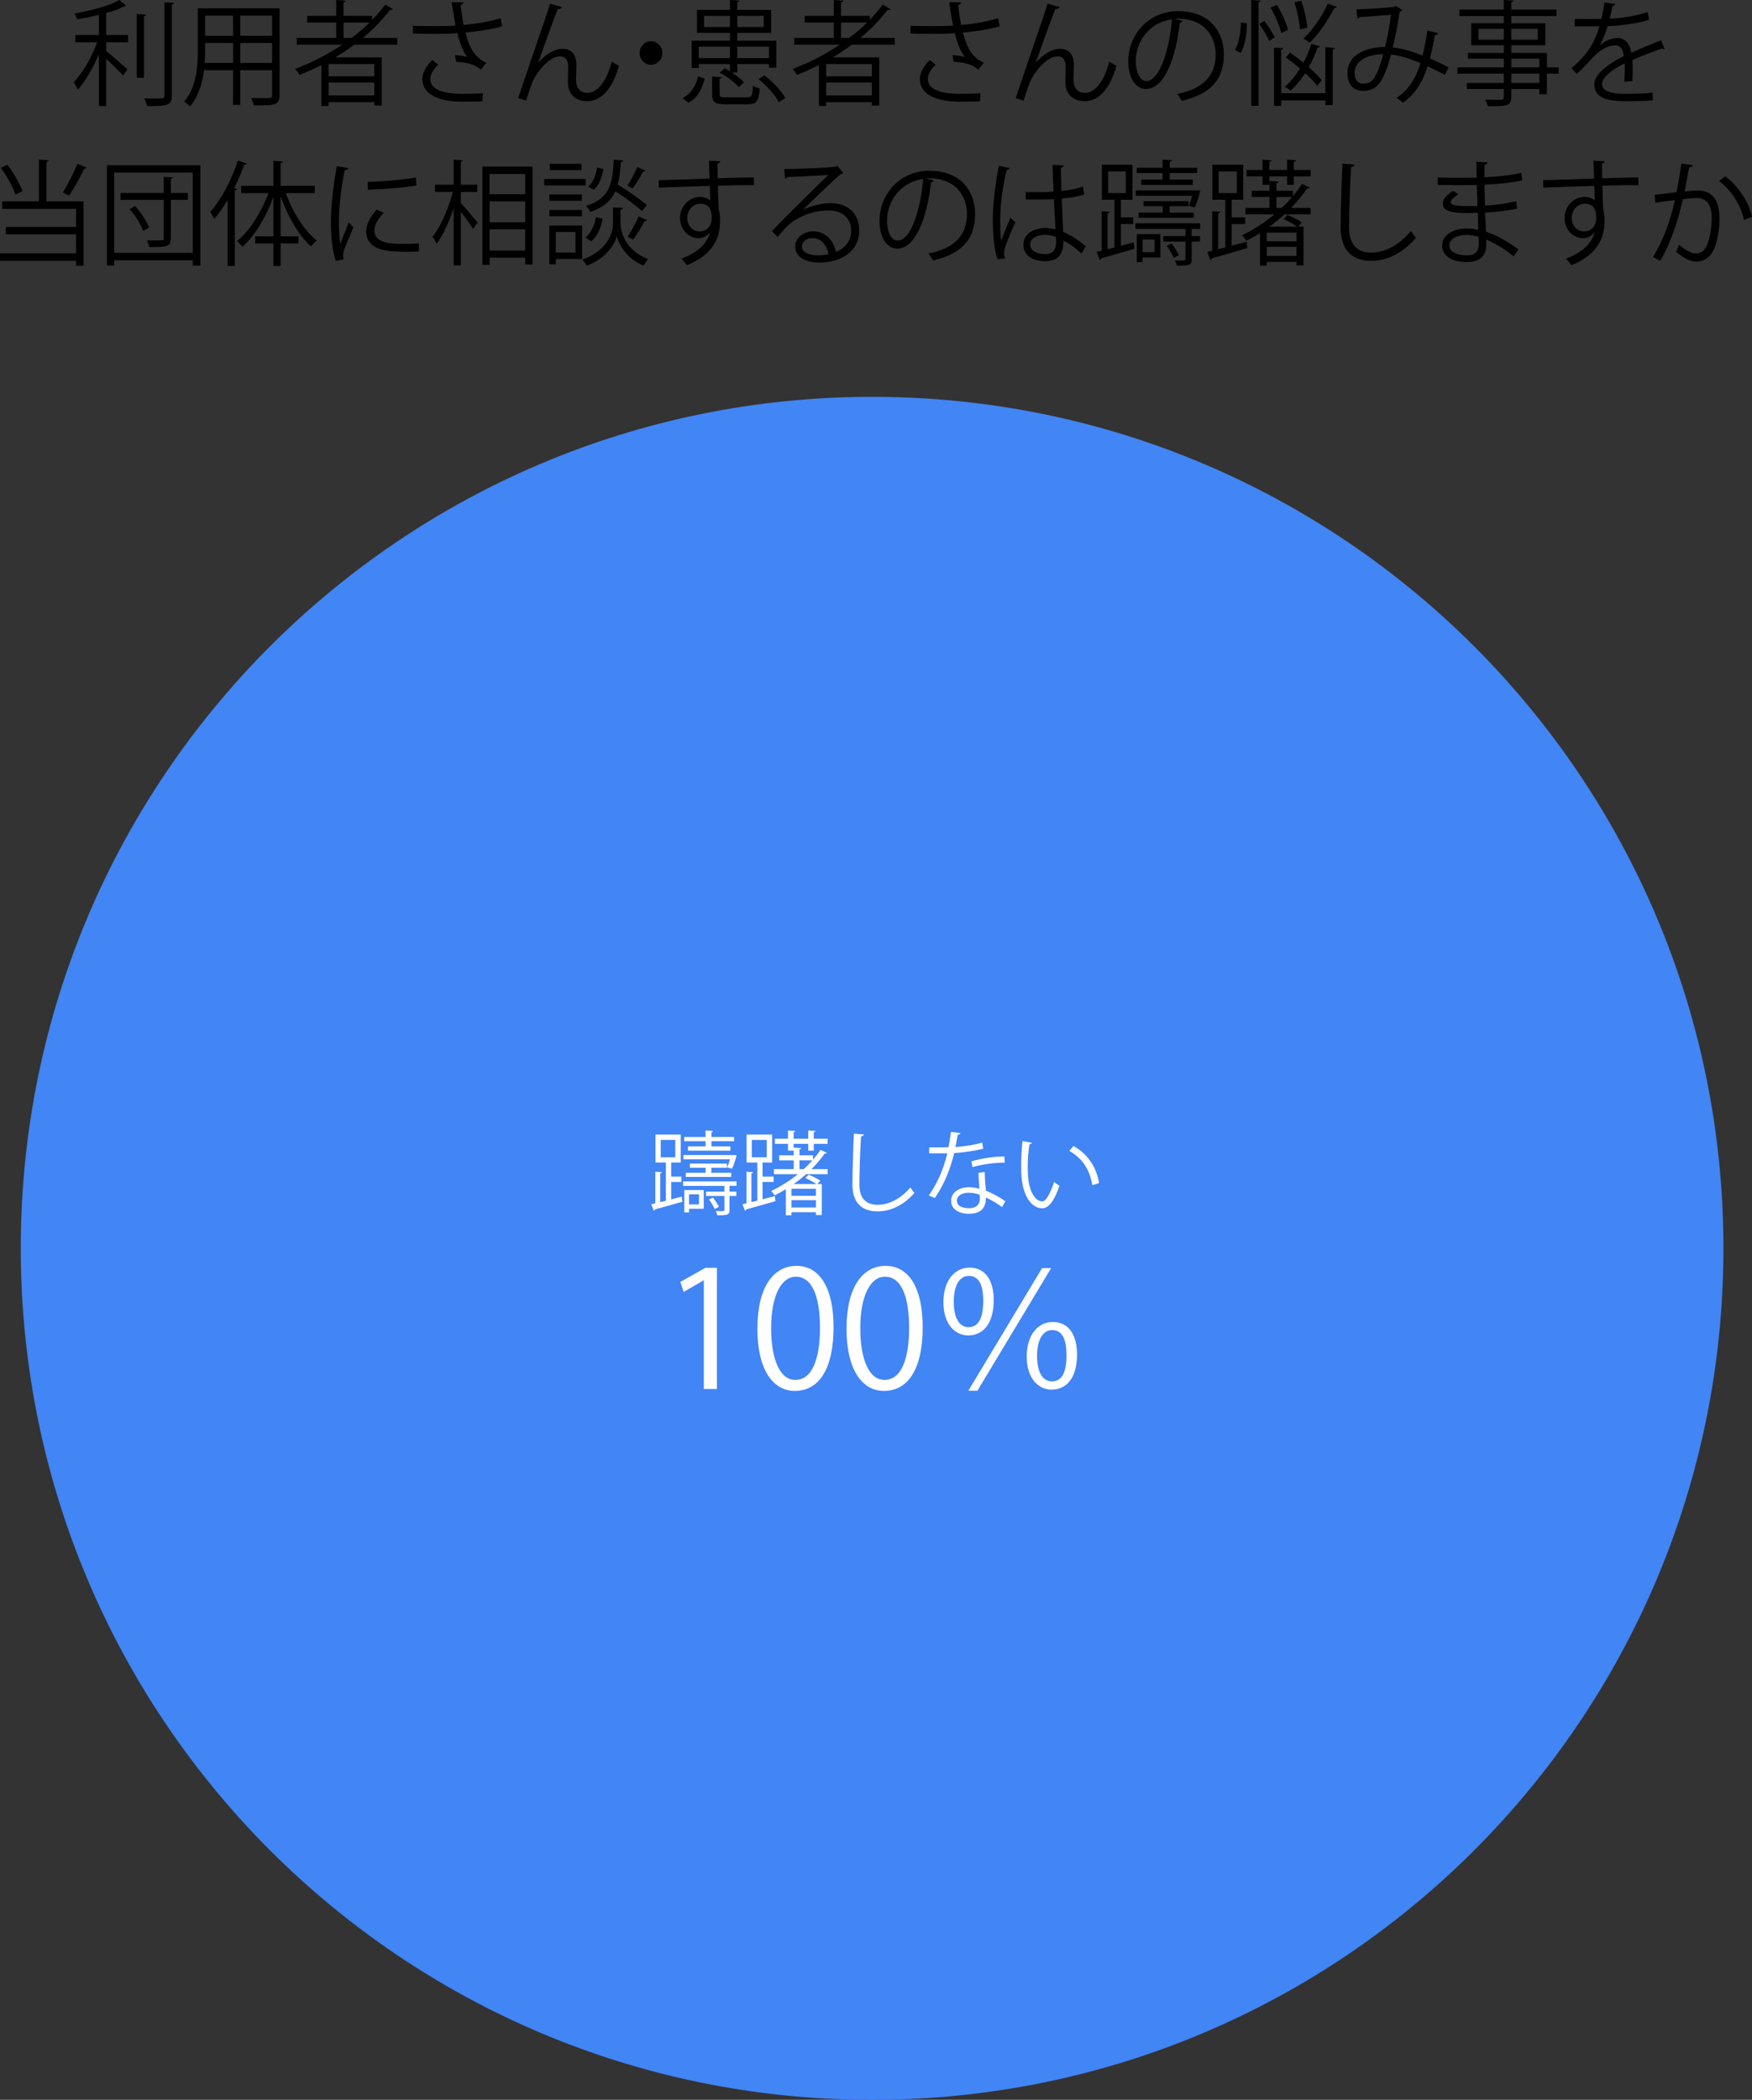
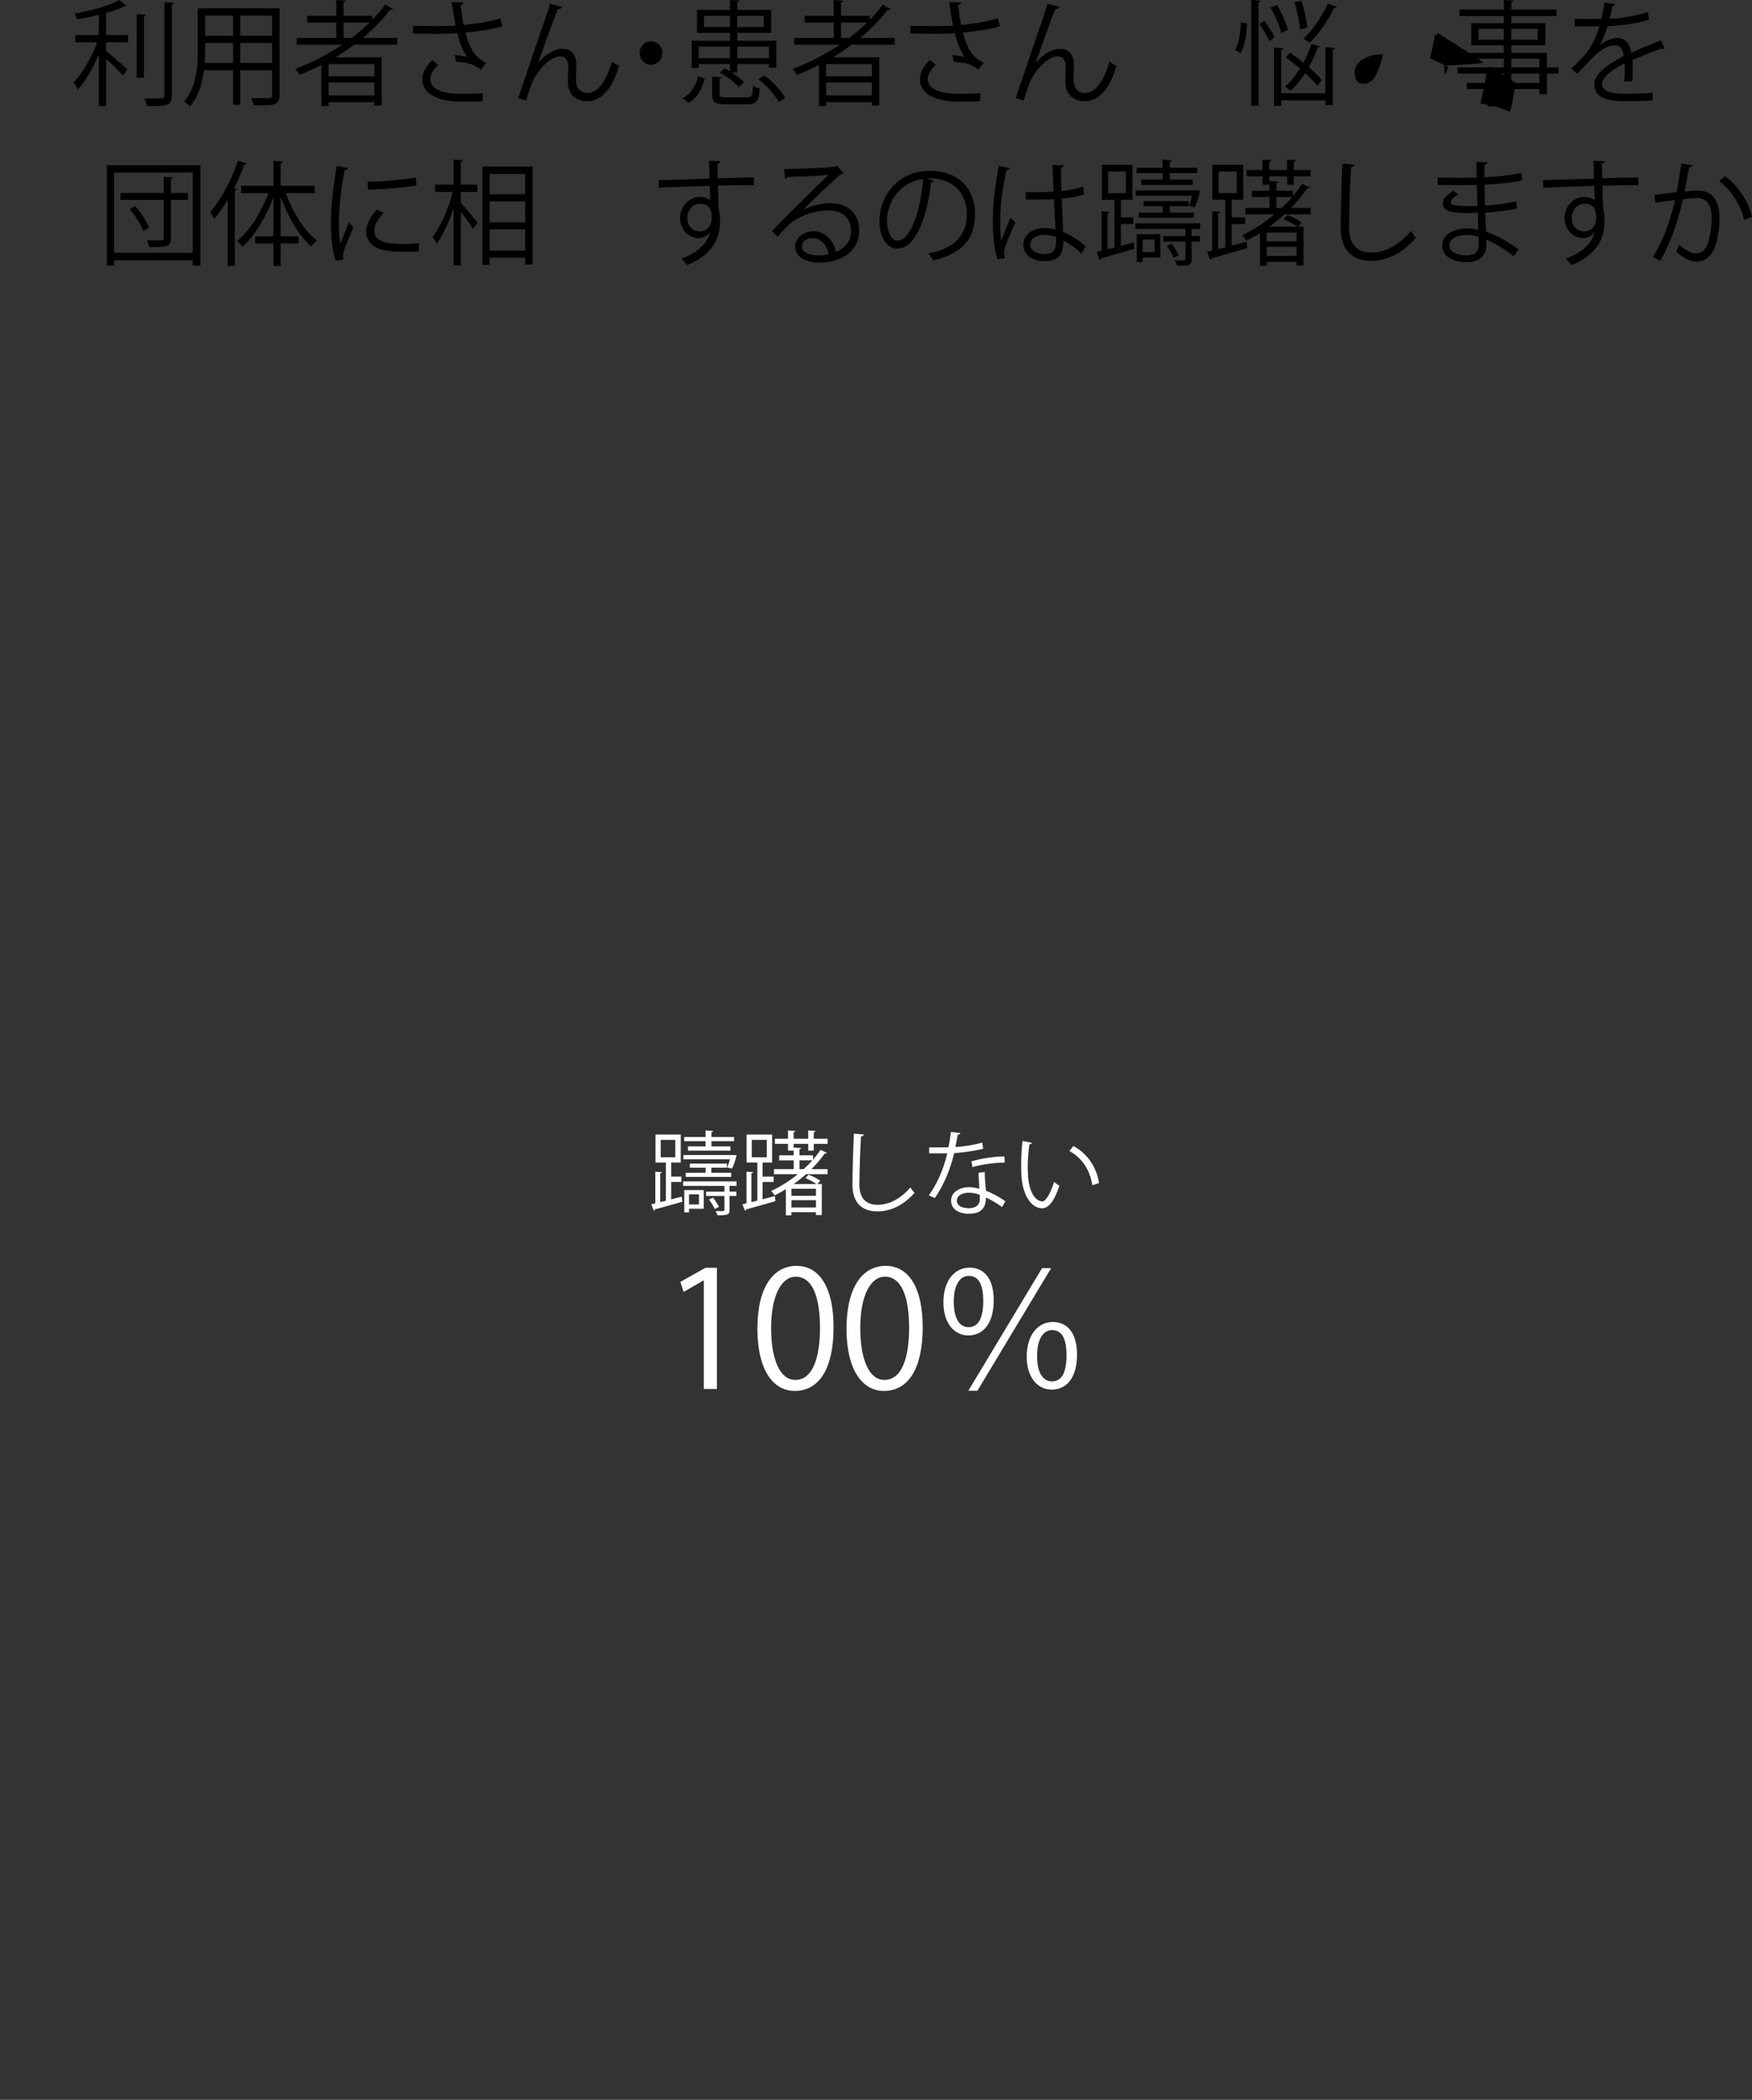
<svg xmlns="http://www.w3.org/2000/svg" id="_レイヤー_1" data-name="レイヤー_1" viewBox="0 0 230.562 276.282">
  <rect x="0" y="0" width="230.562" height="276.282" fill="#333333" stroke="none" />
  <defs>
    <style>
      .cls-1 {
        fill: #fff;
      }

      .cls-2 {
        fill: #4285f4;
      }
    </style>
  </defs>
  <g>
-     <path class="cls-2" d="M114.768,164.248V52.214c61.875,0,112.034,50.159,112.034,112.034s-50.159,112.034-112.034,112.034S2.734,226.123,2.734,164.248,52.893,52.214,114.768,52.214h0v112.034Z" />
    <g>
      <path class="cls-1" d="M92.622,182.754v-14.283h-.042l-2.618,1.512-.426-1.32,3.299-1.852h1.512v15.943h-1.725Z" />
      <path class="cls-1" d="M99.67,174.835c0-5.576,2.171-8.28,5.151-8.28,3.022,0,4.874,2.853,4.874,8.067,0,5.535-1.937,8.387-5.108,8.387-2.895,0-4.917-2.852-4.917-8.174ZM107.908,174.708c0-3.98-.958-6.727-3.193-6.727-1.895,0-3.235,2.533-3.235,6.727s1.171,6.854,3.172,6.854c2.362,0,3.257-3.065,3.257-6.854Z" />
      <path class="cls-1" d="M111.401,174.835c0-5.576,2.171-8.28,5.151-8.28,3.022,0,4.874,2.853,4.874,8.067,0,5.535-1.937,8.387-5.108,8.387-2.895,0-4.917-2.852-4.917-8.174ZM119.639,174.708c0-3.98-.958-6.727-3.193-6.727-1.895,0-3.235,2.533-3.235,6.727s1.171,6.854,3.172,6.854c2.362,0,3.257-3.065,3.257-6.854Z" />
      <path class="cls-1" d="M130.773,171.067c0,3.087-1.404,4.641-3.342,4.641-1.83,0-3.278-1.575-3.278-4.363,0-2.917,1.533-4.556,3.428-4.556,2.192,0,3.192,1.81,3.192,4.278ZM125.515,171.238c0,2.362.83,3.384,1.938,3.384,1.256,0,1.937-1.106,1.937-3.448,0-2.149-.574-3.299-1.915-3.299-1.149,0-1.959,1.191-1.959,3.363ZM127.431,182.988l9.706-16.136h1.192l-9.706,16.136h-1.192ZM141.736,178.219c0,3.107-1.405,4.619-3.343,4.619-1.809,0-3.277-1.554-3.277-4.343,0-2.916,1.532-4.555,3.427-4.555,2.32,0,3.193,2.001,3.193,4.278ZM136.478,178.389c0,2.363.852,3.363,1.958,3.363,1.256,0,1.916-1.085,1.916-3.427,0-2.149-.575-3.32-1.895-3.32-1.171,0-1.979,1.213-1.979,3.384Z" />
    </g>
    <g>
      <path class="cls-1" d="M88.327,157.803l1.391-.359.084.672c-1.332.384-2.723.768-3.61,1.007-.012.096-.084.156-.144.192l-.348-.864.54-.132v-4.149l.875.06c-.012.072-.072.133-.228.145v3.79l.744-.181v-5.024h-1.367v-3.683h3.322v3.683h-1.259v1.847h1.343v.708h-1.343v2.29ZM86.948,149.984v2.278h1.919v-2.278h-1.919ZM89.898,156.029v-.588h7.028v.588h-.923v.755h.899v.576h-.899v1.835c0,.647-.228.707-1.595.707-.036-.18-.144-.407-.228-.563.24,0,.456.013.624.013.456,0,.528,0,.528-.168v-1.823h-2.411v-.576h2.411v-.755h-5.433ZM96.927,151.987c0,.12-.276,1.188-.6,1.774l-.636-.155c.132-.288.264-.684.372-1.067h-6.128v-.563h6.584l.408.012ZM92.849,150.836v-.684h-2.807v-.552h2.807v-.863l1.007.071c-.012.084-.072.132-.228.156v.636h2.975v.552h-2.975v.684h2.495v.563h-5.589v-.563h2.315ZM92.609,156.581v2.458h-1.931v.479h-.624v-2.938h2.554ZM90.246,154.313h2.614v-.671h-2.075v-.54h4.881v.54h-2.051v.671h2.614v.54h-5.984v-.54ZM91.985,157.144h-1.307v1.331h1.307v-1.331ZM94.06,159.075c-.156-.348-.467-.875-.755-1.259l.528-.24c.3.384.624.888.779,1.211l-.552.288Z" />
      <path class="cls-1" d="M100.351,157.792l1.619-.42.072.672c-1.415.407-2.915.827-3.85,1.079-.012.096-.084.156-.144.192l-.348-.864.54-.132v-4.149l.875.06c-.012.072-.072.133-.228.145v3.79l.78-.192v-5.013h-1.416v-3.683h3.358v3.683h-1.259v1.847h1.463v.708h-1.463v2.278ZM98.936,149.984v2.278h1.967v-2.278h-1.967ZM106.995,152.575c.36-.42.696-.84.983-1.283l.852.396c-.072.084-.192.096-.3.084-.503.72-1.091,1.403-1.739,2.051h2.123v.672h-2.83c-.528.455-1.067.899-1.643,1.295h3.01c-.36-.252-.972-.576-1.463-.792l.42-.432c.528.192,1.199.528,1.547.792l-.396.432h.587v4.078h-.768v-.372h-3.226v.407h-.731v-3.441c-.48.3-.983.575-1.475.815-.096-.156-.312-.432-.468-.576,1.211-.563,2.422-1.319,3.514-2.206h-3.142v-.672h2.603v-1.151h-1.919v-.66h1.919v-1.02l.983.061c-.012.084-.072.144-.228.168v.791h1.787v.564ZM107.092,149.828h1.823v.672h-1.823v.888h-.731v-.888h-1.919v.888h-.744v-.888h-1.727v-.672h1.727v-1.091l.971.071c-.012.072-.072.132-.228.156v.863h1.919v-1.091l.971.071c-.012.072-.072.132-.24.156v.863ZM107.379,157.336v-.923h-3.226v.923h3.226ZM104.153,158.871h3.226v-.959h-3.226v.959ZM105.209,153.822h.563c.408-.372.792-.756,1.139-1.151h-1.703v1.151Z" />
      <path class="cls-1" d="M113.682,149.264c-.024.144-.132.228-.372.264-.096,1.392-.216,4.569-.216,6.345,0,1.787.887,2.65,2.398,2.65,1.463,0,2.95-.731,4.318-2.278.119.191.395.575.539.707-1.403,1.596-3.106,2.435-4.869,2.435-2.183,0-3.298-1.259-3.298-3.525,0-1.512.108-5.229.192-6.705l1.307.108Z" />
      <path class="cls-1" d="M126.402,149.096c-.035.096-.155.192-.371.204-.084.527-.192,1.151-.301,1.619,1.176-.072,2.483-.276,3.527-.588l.131.815c-1.115.276-2.434.468-3.813.576-.575,2.303-1.367,4.174-2.542,5.9l-.805-.324c1.092-1.57,1.92-3.37,2.436-5.553h-2.387v-.779h1.427c.372,0,.756-.012,1.104-.012.144-.636.252-1.319.336-2.027l1.259.168ZM129.593,154.206c.012.972.083,1.631.155,2.459.768.3,1.763.815,2.555,1.391l-.433.768c-.659-.504-1.475-.972-2.122-1.259,0,1.199-.479,2.135-2.243,2.135-1.331,0-2.351-.6-2.338-1.728,0-1.199,1.259-1.774,2.362-1.774.432,0,.876.084,1.354.216-.047-.768-.107-1.548-.107-2.111,0,0,.816-.096.816-.096ZM128.933,157.204c-.492-.191-.996-.275-1.428-.275-.719,0-1.57.287-1.583,1.031,0,.684.672,1.008,1.607,1.008.863,0,1.415-.42,1.415-1.212,0-.191,0-.372-.012-.552ZM132.219,152.97c-1.355.012-2.999.228-4.245.588l-.133-.756c1.367-.396,3.022-.647,4.33-.647l.048.815Z" />
      <path class="cls-1" d="M135.8,150.368c-.024.107-.156.18-.324.191-.145.899-.229,1.979-.229,2.986,0,.444.024.876.049,1.26.144,2.039.971,3.274,1.895,3.262.48,0,1.104-1.223,1.535-2.566.168.168.492.396.695.516-.551,1.619-1.247,2.938-2.242,2.963-1.523.023-2.578-1.823-2.746-4.126-.037-.456-.049-.959-.049-1.499,0-1.056.061-2.207.18-3.227l1.236.24ZM143.751,155.945c-.336-2.1-1.403-3.61-3.022-4.51l.528-.647c1.75.936,3.033,2.662,3.381,4.881l-.887.276Z" />
    </g>
  </g>
  <g>
    <path d="M16.619.765c-.044.06-.146.09-.277.06-.611.33-1.441.63-2.373.885v2.895h2.882v.96h-2.882v1.14c.669.525,2.358,2.01,2.795,2.415l-.568.825c-.437-.495-1.456-1.5-2.227-2.205v6.209h-.961v-6.81c-.757,1.785-1.776,3.585-2.766,4.65-.117-.3-.364-.705-.553-.945,1.135-1.17,2.402-3.33,3.101-5.28h-2.868v-.96h3.086V1.965c-.946.225-1.936.42-2.868.585-.058-.225-.204-.555-.32-.765,2.125-.39,4.629-1.02,5.881-1.785l.917.765ZM17.987,1.845l1.237.075c-.015.105-.087.18-.276.21v8.1h-.961V1.845ZM21.641.3l1.252.075c-.015.12-.087.18-.277.21v11.984c0,.72-.204,1.035-.641,1.2-.466.18-1.266.195-2.62.195-.058-.27-.218-.735-.378-1.02.539.015,1.034.015,1.441.015,1.165,0,1.223,0,1.223-.39V.3Z" />
    <path d="M36.788,1.095v11.399c0,1.38-.641,1.395-3.392,1.365-.044-.255-.204-.705-.35-.975.539.015,1.063.03,1.485.03,1.208,0,1.281,0,1.281-.42v-3.255h-4.192v4.56h-.946v-4.56h-3.829c-.218,1.71-.713,3.465-1.863,4.785-.146-.195-.524-.54-.742-.675,1.63-1.89,1.791-4.59,1.791-6.734V1.095h10.757ZM26.991,6.615c0,.525-.014,1.08-.058,1.665h3.741v-2.625h-3.683v.96ZM30.674,2.055h-3.683v2.655h3.683v-2.655ZM35.812,4.709v-2.655h-4.192v2.655h4.192ZM31.62,8.279h4.192v-2.625h-4.192v2.625Z" />
    <path d="M52.284,5.879h-5.663c-.801.6-1.63,1.155-2.489,1.665h6.099v6.345h-.975v-.45h-6.012v.51h-.946v-5.4c-.932.48-1.907.915-2.882,1.305-.131-.21-.378-.585-.583-.78,2.154-.81,4.265-1.89,6.201-3.195h-5.983v-.885h5.197v-2.025h-3.828v-.885h3.828V0l1.252.09c-.015.105-.102.18-.291.21v1.785h3.785v.51c.626-.63,1.194-1.305,1.703-1.995l1.034.615c-.043.06-.131.09-.248.09-.043,0-.087,0-.146-.015-1.034,1.35-2.242,2.58-3.581,3.705h4.527v.885ZM49.256,10.035v-1.605h-6.012v1.605h6.012ZM43.244,12.554h6.012v-1.695h-6.012v1.695ZM45.209,4.995h1.062c.83-.63,1.63-1.305,2.358-2.025h-3.421v2.025Z" />
    <path d="M66.091,3.465c-1.324.39-3.101.66-4.847.825.568,2.04,1.179,3.255,2.751,3.96l-.713.915c-.67-.525-1.354-.93-3.247-1.035l-.174-.885c.713.06,1.252.15,1.616.225-.51-.63-.902-1.59-1.295-3.105-.655.06-1.543.09-2.417.09-.946,0-2.489-.015-3.421-.045v-1.02c.874.045,2.111.045,3.436.045.742,0,1.586-.015,2.169-.075-.175-.81-.335-1.92-.51-3.075l1.558.03c-.015.18-.146.285-.378.345.087.855.233,1.8.393,2.625,1.674-.15,3.566-.465,4.848-.885l.232,1.065ZM63.485,13.334c-.699.03-1.441.045-2.708.045-3.042,0-5.197-.96-5.197-2.97,0-.855.509-1.725,1.31-2.52l.786.645c-.655.54-1.048,1.275-1.048,1.845,0,1.485,1.863,1.965,4.178,1.965,1.266,0,2.009-.03,2.751-.075l-.073,1.065Z" />
    <path d="M68.195,12.899c1.077-3.18,2.868-8.49,3.436-10.08.276-.81.655-1.95.757-2.325l1.572.42c-.073.21-.277.285-.568.285-.801,2.055-2.038,5.565-2.577,7.065h.015c.859-1.08,2.169-1.845,3.188-1.845,1.267,0,1.878.885,1.834,2.28l-.043,1.785c-.015,1.125.567,1.74,1.514,1.74,1.31,0,2.519-1.545,3.188-4.125.291.21.641.405.946.555-.801,2.865-2.242,4.665-4.178,4.665-1.543,0-2.547-.96-2.547-2.49,0-.285.043-1.665.043-1.98,0-.945-.378-1.44-1.019-1.44-1.674,0-3.363,2.505-3.727,3.479-.204.525-.524,1.485-.8,2.355l-1.034-.345Z" />
    <path d="M87.171,6.975c0,.855-.669,1.545-1.5,1.545-.83,0-1.499-.69-1.499-1.545s.669-1.545,1.499-1.545c.859,0,1.5.72,1.5,1.545Z" />
    <path d="M92.742,10.334c-.335,1.32-.903,2.52-2.14,3.18l-.786-.585c1.136-.6,1.776-1.665,2.053-2.88l.874.285ZM91.956,8.43v.51h-.932v-3.585h5.037v-1.035h-4.338V1.305h4.338V0l1.252.075c-.015.105-.102.18-.291.21v1.02h4.454v3.015h-4.454v1.035h5.138v3.555h-.96v-.48h-4.178v1.11h-.713c.641.42,1.252.9,1.601,1.305l-.684.615c-.495-.6-1.572-1.395-2.519-1.905l.655-.57c.233.12.466.255.699.39v-.945h-4.105ZM96.061,6.135h-4.105v1.515h4.105v-1.515ZM92.654,3.555h3.406v-1.47h-3.406v1.47ZM94.692,12.375c0,.375.116.435.902.435h2.708c.626,0,.728-.18.786-1.545.218.165.626.315.888.375-.117,1.695-.437,2.085-1.587,2.085h-2.853c-1.456,0-1.82-.27-1.82-1.35v-2.295l1.252.075c-.015.105-.087.18-.276.21v2.01ZM100.5,2.085h-3.479v1.47h3.479v-1.47ZM101.199,6.135h-4.178v1.515h4.178v-1.515ZM102.495,13.439c-.466-.915-1.586-2.175-2.678-3.03l.786-.48c1.091.825,2.242,2.04,2.736,2.97l-.844.54Z" />
    <path d="M117.758,5.879h-5.663c-.801.6-1.63,1.155-2.489,1.665h6.099v6.345h-.975v-.45h-6.012v.51h-.946v-5.4c-.932.48-1.907.915-2.882,1.305-.131-.21-.378-.585-.583-.78,2.154-.81,4.265-1.89,6.201-3.195h-5.983v-.885h5.197v-2.025h-3.828v-.885h3.828V0l1.252.09c-.014.105-.102.18-.291.21v1.785h3.785v.51c.626-.63,1.194-1.305,1.703-1.995l1.034.615c-.043.06-.131.09-.248.09-.043,0-.087,0-.146-.015-1.034,1.35-2.242,2.58-3.581,3.705h4.527v.885ZM114.73,10.035v-1.605h-6.012v1.605h6.012ZM108.718,12.554h6.012v-1.695h-6.012v1.695ZM110.683,4.995h1.062c.83-.63,1.63-1.305,2.358-2.025h-3.421v2.025Z" />
    <path d="M131.565,3.465c-1.325.39-3.101.66-4.848.825.567,2.04,1.179,3.255,2.751,3.96l-.713.915c-.67-.525-1.354-.93-3.246-1.035l-.175-.885c.714.06,1.252.15,1.616.225-.51-.63-.902-1.59-1.296-3.105-.655.06-1.543.09-2.417.09-.945,0-2.488-.015-3.42-.045v-1.02c.873.045,2.11.045,3.436.045.742,0,1.586-.015,2.168-.075-.174-.81-.334-1.92-.51-3.075l1.559.03c-.016.18-.146.285-.379.345.088.855.232,1.8.393,2.625,1.674-.15,3.566-.465,4.848-.885l.233,1.065ZM128.959,13.334c-.698.03-1.44.045-2.707.045-3.043,0-5.197-.96-5.197-2.97,0-.855.51-1.725,1.311-2.52l.786.645c-.655.54-1.048,1.275-1.048,1.845,0,1.485,1.863,1.965,4.178,1.965,1.266,0,2.009-.03,2.751-.075l-.073,1.065Z" />
    <path d="M133.669,12.899c1.077-3.18,2.868-8.49,3.436-10.08.276-.81.655-1.95.757-2.325l1.572.42c-.073.21-.277.285-.568.285-.801,2.055-2.037,5.565-2.576,7.065h.015c.858-1.08,2.169-1.845,3.188-1.845,1.266,0,1.877.885,1.834,2.28l-.044,1.785c-.015,1.125.567,1.74,1.514,1.74,1.31,0,2.519-1.545,3.188-4.125.291.21.641.405.945.555-.801,2.865-2.241,4.665-4.178,4.665-1.543,0-2.547-.96-2.547-2.49,0-.285.043-1.665.043-1.98,0-.945-.378-1.44-1.019-1.44-1.674,0-3.362,2.505-3.727,3.479-.204.525-.524,1.485-.801,2.355l-1.033-.345Z" />
-     <path d="M155.628,2.745c-.058.135-.175.24-.364.24-.523,4.665-2.037,8.729-4.454,8.729-1.223,0-2.329-1.26-2.329-3.63,0-3.6,2.723-6.615,6.551-6.615,4.207,0,6.026,2.745,6.026,5.67,0,3.57-2.009,5.294-5.531,6.135-.132-.24-.378-.645-.611-.915,3.348-.66,5.065-2.34,5.065-5.175,0-2.475-1.543-4.725-4.949-4.725-.146,0-.306.015-.437.03l1.033.255ZM154.23,2.55c-2.94.375-4.76,2.88-4.76,5.505,0,1.605.67,2.61,1.368,2.61,1.761,0,3.028-4.005,3.392-8.115Z" />
    <path d="M164.094,3.075c0,1.335-.248,2.955-.845,3.915-.538-.33-.626-.375-.728-.42.523-.825.756-2.354.785-3.615l.787.12ZM164.66,0l1.238.09c-.015.105-.088.18-.277.195v13.635h-.961V0ZM167.033,5.399c-.247-.6-.814-1.56-1.324-2.235l.684-.42c.51.675,1.092,1.59,1.354,2.16l-.714.495ZM168.038.645c.641,1.035,1.252,2.415,1.456,3.285l-.889.42c-.189-.9-.801-2.295-1.412-3.36l.845-.345ZM174.414,12.27v-6.06l1.252.09c-.015.105-.088.18-.277.21v7.319h-.975v-.615h-5.809v.72h-.945v-7.68l1.223.09c-.016.105-.088.165-.277.195v5.73h5.809ZM173.715,6.104c-.029.09-.145.15-.305.135-.307.9-.714,1.785-1.18,2.595.699.615,1.311,1.215,1.703,1.71l-.582.75c-.364-.48-.932-1.08-1.587-1.665-.583.9-1.237,1.695-1.937,2.31-.174-.165-.51-.405-.742-.525.713-.615,1.397-1.44,1.994-2.4-.611-.51-1.252-1.02-1.863-1.44l.539-.66c.567.39,1.193.855,1.775,1.335.423-.78.771-1.62,1.049-2.475l1.135.33ZM171.255.105c.394,1.155.714,2.64.786,3.525l-.961.255c-.058-.915-.363-2.43-.728-3.6l.902-.18ZM175.942.9c-.044.09-.16.15-.335.12-.814,1.65-2.066,3.45-3.246,4.604-.203-.165-.582-.405-.83-.54,1.165-1.08,2.432-2.88,3.218-4.604l1.193.42Z" />
-     <path d="M189.24,4.35c-.043.165-.203.27-.422.27-.16,1.035-.393,2.13-.641,3.06.786.345,1.615.735,2.445,1.17l-.466,1.005c-.786-.405-1.543-.795-2.285-1.125-.698,2.16-1.703,3.735-3.246,4.785-.204-.21-.567-.465-.83-.63,1.528-1.035,2.475-2.445,3.145-4.59-1.47-.6-2.81-1.02-3.887-1.11-1.005,3.78-1.907,4.77-3.653,4.77-1.747,0-2.082-1.44-2.082-2.355,0-2.325,2.344-3.405,4.949-3.42.306-1.2.582-2.67.786-4.23-.685.06-3.013.225-4.12.3-.058.105-.174.18-.305.21l-.131-1.215c1.251-.045,3.959-.225,4.832-.315.16-.015.219-.09.32-.165l.902.555c-.072.12-.189.18-.363.24-.233,1.665-.582,3.39-.902,4.68,1.12.09,2.459.495,3.915,1.065.247-.9.466-2.055.626-3.27l1.412.315ZM182.035,7.125c-2.097.03-3.771.885-3.771,2.475,0,.84.394,1.41,1.077,1.41,1.062,0,1.762-.375,2.693-3.885Z" />
+     <path d="M189.24,4.35c-.043.165-.203.27-.422.27-.16,1.035-.393,2.13-.641,3.06.786.345,1.615.735,2.445,1.17l-.466,1.005l-.131-1.215c1.251-.045,3.959-.225,4.832-.315.16-.015.219-.09.32-.165l.902.555c-.072.12-.189.18-.363.24-.233,1.665-.582,3.39-.902,4.68,1.12.09,2.459.495,3.915,1.065.247-.9.466-2.055.626-3.27l1.412.315ZM182.035,7.125c-2.097.03-3.771.885-3.771,2.475,0,.84.394,1.41,1.077,1.41,1.062,0,1.762-.375,2.693-3.885Z" />
    <path d="M205.115,8.864v.825h-1.543v2.715h-.99v-.69h-3.697v1.02c0,.675-.189.945-.626,1.095-.452.15-1.224.15-2.46.15-.044-.24-.219-.63-.35-.87.539.015,1.077.03,1.471.03.887,0,.975,0,.975-.39v-1.035h-4.848v-.795h4.848v-1.23h-6.1v-.825h6.1v-1.14h-4.717v-.765h4.717v-1.005h-4.279v-2.895h4.279v-.945h-5.838v-.855h5.838V0l1.267.075c-.015.12-.087.195-.276.21v.975h5.953v.855h-5.953v.945h4.483v2.895h-4.483v1.005h4.688v1.905h1.543ZM194.561,5.22h3.334v-1.425h-3.334v1.425ZM202.363,3.794h-3.479v1.425h3.479v-1.425ZM198.885,7.725v1.14h3.697v-1.14h-3.697ZM202.582,10.919v-1.23h-3.697v1.23h3.697Z" />
    <path d="M219.053,6.435c-.029.015-.058.03-.087.03-.087,0-.16-.045-.218-.09-1.107.375-2.723.99-3.931,1.53.028.345.044.735.044,1.17,0,.479-.016,1.02-.044,1.604l-1.063.06c.045-.54.073-1.23.073-1.815,0-.225,0-.435-.015-.6-1.645.825-2.984,1.83-2.984,2.729,0,.87,1.005,1.29,3.014,1.29,1.412,0,2.723-.03,3.654-.15l.014,1.005c-.858.09-2.168.12-3.668.12-2.795,0-4.032-.69-4.032-2.22,0-1.32,1.688-2.595,3.872-3.72-.088-.945-.494-1.41-1.077-1.41-1.062,0-2.169.615-3.479,2.115-.407.465-.975,1.05-1.601,1.635l-.714-.735c1.456-1.32,2.824-2.58,3.669-5.535l-.815.015h-2.432v-.975c.889.015,1.922.015,2.52.015l.989-.015c.16-.69.291-1.335.394-2.145l1.426.18c-.029.15-.145.24-.363.27-.102.6-.233,1.125-.364,1.665.989-.015,3.115-.255,5.008-.87l.175,1.005c-1.82.585-4.018.795-5.459.84-.35,1.125-.713,2.025-1.049,2.535h.016c.641-.585,1.601-.975,2.344-.975.989,0,1.615.735,1.805,1.95,1.223-.57,2.766-1.185,3.93-1.65l.451,1.14Z" />
-     <path d="M6.405,21.09c-.015.105-.087.18-.292.21v5.19h4.891v8.49h-.99v-.66H0v-.99h10.015v-2.505H.771v-.975h9.244v-2.37H.276v-.99h4.848v-5.49l1.281.09ZM.975,21.69c.83,1.065,1.645,2.505,1.995,3.465l-.932.435c-.335-.975-1.15-2.46-1.936-3.525l.873-.375ZM11.413,22.065c-.058.09-.16.135-.335.135-.495,1.065-1.325,2.55-1.994,3.525-.015,0-.83-.39-.83-.39.64-1.005,1.47-2.625,1.936-3.78l1.223.51Z" />
    <path d="M14.069,21.735h12.301v13.214h-1.004v-.705h-10.335v.705h-.961v-13.214ZM15.03,33.27h10.335v-10.56h-10.335v10.56ZM24.725,25.395v.9h-2.242v5.04c0,1.17-.568,1.17-2.839,1.17-.043-.255-.174-.63-.291-.885.437.015.859.015,1.194.015.902,0,1.004,0,1.004-.3v-5.04h-5.692v-.9h5.692v-2.13l1.208.075c-.015.09-.087.165-.276.195v1.86h2.242ZM18.844,30.39c-.277-.825-1.034-2.025-1.791-2.88l.728-.39c.757.84,1.543,2.01,1.834,2.82l-.771.45Z" />
    <path d="M32.477,21.525c-.058.105-.16.15-.334.135-.378,1.05-.83,2.1-1.339,3.105l.393.105c-.029.09-.102.165-.291.18v9.944h-.946v-8.685c-.553.945-1.165,1.785-1.776,2.505-.102-.24-.35-.705-.51-.945,1.397-1.56,2.795-4.155,3.64-6.75l1.164.405ZM41.429,25.41h-3.814c.888,2.49,2.446,4.98,4.076,6.225-.233.18-.568.54-.743.795-1.586-1.38-3.086-3.945-4.018-6.584v5.25h2.358v.93h-2.358v2.97h-.946v-2.97h-2.402v-.93h2.402v-5.189c-.96,2.655-2.489,5.175-4.09,6.569-.16-.24-.48-.585-.699-.765,1.616-1.275,3.203-3.795,4.134-6.3h-3.596v-.96h4.25v-3.285l1.237.09c-.014.105-.087.18-.291.195v3h4.498v.96Z" />
    <path d="M45.848,22.125c-.044.165-.189.255-.48.24-.51,2.445-.771,5.13-.771,6.75,0,1.125.043,2.265.189,2.97.277-.735.903-2.31,1.106-2.835l.611.66c-.597,1.515-1.033,2.37-1.237,3.045-.073.255-.116.495-.116.705,0,.165.029.315.073.465l-1.034.195c-.466-1.425-.641-3.165-.641-5.16,0-1.965.306-4.71.771-7.305l1.529.27ZM55.12,33.089c-.524.03-1.062.045-1.601.045-1.034,0-2.009-.06-2.708-.165-1.791-.27-2.62-1.29-2.62-2.49,0-1.035.553-1.905,1.368-2.895l.946.42c-.728.78-1.237,1.5-1.237,2.355,0,1.74,2.475,1.74,3.988,1.74.611,0,1.267-.03,1.878-.075l-.015,1.065ZM48.38,23.925c1.878-.045,4.411-.225,6.347-.57l.087,1.05c-1.805.315-4.731.51-6.405.555l-.029-1.035Z" />
    <path d="M60.645,25.26v1.455c.51.525,1.893,2.175,2.213,2.58l-.611.825c-.291-.51-1.019-1.5-1.602-2.25v7.05h-.946v-7.545c-.597,1.83-1.412,3.615-2.242,4.695-.117-.285-.364-.675-.539-.915,1.048-1.29,2.125-3.735,2.664-5.895h-2.329v-.96h2.446v-3.3l1.223.09c-.015.105-.087.165-.277.195v3.015h2.169v.96h-2.169ZM63.483,21.915h6.609v12.885h-.976v-.9h-4.687v.945h-.946v-12.93ZM69.117,22.89h-4.687v2.67h4.687v-2.67ZM64.43,26.49v2.76h4.687v-2.76h-4.687ZM64.43,32.969h4.687v-2.79h-4.687v2.79Z" />
-     <path d="M77.072,23.55v.84h-5.458v-.84h5.458ZM76.606,29.669v4.41h-3.464v.705h-.859v-5.115h4.323ZM76.578,25.59v.825h-4.28v-.825h4.28ZM72.298,28.455v-.825h4.28v.825h-4.28ZM76.534,21.555v.825h-4.178v-.825h4.178ZM75.733,30.524h-2.591v2.7h2.591v-2.7ZM81.978,27.345c-.015.12-.131.21-.32.255v1.86c0,.84.48,3.42,3.625,4.635-.189.24-.466.615-.583.855-2.358-.945-3.333-2.985-3.537-3.9-.204.93-1.237,2.895-3.945,3.9-.116-.21-.378-.6-.567-.795,3.537-1.275,4.018-3.825,4.018-4.695v-2.175l.509.03.801.03ZM79.3,28.77c-.189,1.155-.67,2.325-1.5,2.97l-.771-.495c.728-.525,1.208-1.575,1.397-2.67l.874.195ZM81.993,21.105c-.015.12-.117.195-.291.225-.073,1.125-.175,2.115-.408,2.97,1.325.81,2.97,1.92,3.829,2.685l-.655.78c-.742-.72-2.198-1.77-3.479-2.595-.553,1.215-1.514,2.1-3.305,2.715-.102-.24-.349-.6-.567-.795,3.057-.96,3.508-2.79,3.654-6.075l1.223.09ZM77.407,24.57c.611-.525,1.034-1.53,1.165-2.52l.83.18c-.146,1.02-.539,2.115-1.252,2.729l-.742-.39ZM82.561,24.435c.437-.66,1.004-1.725,1.31-2.46l1.077.465c-.044.09-.16.135-.306.12-.335.66-.917,1.605-1.369,2.22l-.713-.345ZM85.137,28.95c-.043.09-.146.135-.306.135-.364.705-.99,1.755-1.499,2.415l-.728-.36c.466-.69,1.092-1.86,1.427-2.67l1.106.48Z" />
    <path d="M93.384,23.49c-.015-.33-.059-1.965-.087-2.34l1.499.06c-.014.12-.116.27-.378.315,0,.18,0,.36.029,1.935,1.791-.06,3.668-.105,4.76-.12v1.035c-1.237-.03-2.999,0-4.731.06.029,1.17.058,2.25.102,3.075.146.495.175.945.175,1.575,0,.48-.043,1.035-.146,1.455-.378,1.755-1.63,3.3-4.192,4.35-.189-.255-.51-.63-.743-.855,2.228-.825,3.421-2.07,3.785-3.495h-.015c-.306.45-.844.795-1.5.795-1.295,0-2.445-1.095-2.445-2.625-.015-1.59,1.237-2.805,2.62-2.805.524,0,1.062.195,1.354.465,0-.255-.029-1.26-.058-1.905-1.514.03-6.114.195-6.71.225l-.029-.99,3.319-.09,3.392-.12ZM93.66,28.754c0-.585,0-1.95-1.485-1.95-1.004.015-1.718.81-1.732,1.905,0,1.05.771,1.74,1.616,1.74,1.033,0,1.601-.825,1.601-1.695Z" />
    <path d="M105.691,27.6c.961-.51,2.46-.87,3.61-.87,2.314,0,3.77,1.395,3.77,3.6,0,2.715-2.314,4.215-5.24,4.215-1.893,0-3.188-.78-3.188-2.1,0-1.11,1.062-2.01,2.387-2.01,1.645,0,2.751,1.35,2.97,2.715,1.165-.45,2.009-1.41,2.009-2.805,0-1.62-1.165-2.655-2.999-2.655-2.184,0-4.324,1.005-5.284,1.965-.437.42-1.004,1.05-1.397,1.515l-.743-.765c1.31-1.41,5.474-5.504,7.453-7.41-.844.12-3.755.24-5.415.3-.043.105-.189.195-.306.225l-.116-1.275c1.965-.015,5.721-.165,6.783-.33l.218-.105.771.975c-.073.06-.204.12-.349.135-1.034.87-3.799,3.54-4.935,4.665v.015ZM107.701,33.599c.437,0,.946-.06,1.325-.15-.16-1.155-.99-2.13-2.067-2.13-.757,0-1.426.42-1.426,1.11,0,.915,1.208,1.17,2.169,1.17Z" />
    <path d="M122.891,23.745c-.059.135-.174.24-.363.24-.524,4.665-2.039,8.729-4.455,8.729-1.223,0-2.329-1.26-2.329-3.63,0-3.6,2.722-6.615,6.551-6.615,4.207,0,6.026,2.745,6.026,5.67,0,3.57-2.009,5.294-5.531,6.135-.131-.24-.379-.645-.611-.915,3.348-.66,5.065-2.34,5.065-5.175,0-2.475-1.543-4.725-4.949-4.725-.146,0-.306.015-.437.03l1.033.255ZM121.493,23.55c-2.94.375-4.76,2.88-4.76,5.505,0,1.605.669,2.61,1.368,2.61,1.762,0,3.027-4.005,3.392-8.115Z" />
    <path d="M131.283,34.109c-.451-1.08-.626-3.315-.626-5.28,0-1.995.306-4.5.786-7.005l1.412.285c-.029.15-.175.255-.379.27-.523,2.055-.844,4.725-.844,6.465,0,1.14.014,2.28.131,2.834.32-.9.902-2.34,1.208-3.045l.655.63c-.48,1.02-1.5,3.3-1.5,4.005,0,.21.044.435.146.72l-.99.12ZM134.98,25.275c1.223.015,2.445.03,3.668-.06-.058-1.29-.102-2.4-.131-3.51l1.471.045c-.015.15-.146.27-.379.315.015.96.044,1.935.073,3.075,1.149-.12,2.081-.33,2.853-.6l.131,1.05c-.698.225-1.703.435-2.939.54.058,1.665.131,3.42.174,4.38,1.106.465,2.213,1.2,2.97,1.905l-.567.96c-.598-.615-1.456-1.275-2.358-1.71-.015,1.275-.247,2.7-2.431,2.7-1.703,0-2.839-.84-2.839-2.16,0-1.53,1.499-2.205,2.839-2.205.451,0,.932.06,1.383.195-.044-.945-.131-2.52-.204-3.99-.451.03-1.062.045-1.485.045h-2.212l-.015-.975ZM138.969,31.169c-.465-.15-.961-.27-1.441-.27-.887,0-1.95.33-1.95,1.275,0,.84.874,1.26,1.937,1.26,1.077,0,1.47-.54,1.47-1.74l-.015-.525Z" />
    <path d="M147.507,32.339l1.688-.45.102.84c-1.615.48-3.304.96-4.381,1.26-.015.12-.102.195-.175.24l-.423-1.08.656-.165v-5.19l1.062.075c-.016.09-.088.165-.277.18v4.74l.902-.225v-6.285h-1.659v-4.605h4.032v4.605h-1.528v2.31h1.63v.885h-1.63v2.865ZM145.833,22.56v2.85h2.329v-2.85h-2.329ZM149.414,30.12v-.735h8.53v.735h-1.121v.945h1.092v.72h-1.092v2.295c0,.81-.276.885-1.937.885-.043-.225-.174-.51-.275-.705.291,0,.553.015.756.015.554,0,.641,0,.641-.21v-2.28h-2.926v-.72h2.926v-.945h-6.594ZM157.944,25.064c0,.15-.335,1.485-.728,2.22l-.771-.195c.16-.36.32-.854.451-1.335h-7.439v-.705h7.992l.495.015ZM152.994,23.625v-.855h-3.406v-.69h3.406v-1.08l1.224.09c-.015.105-.087.165-.276.195v.795h3.609v.69h-3.609v.855h3.027v.705h-6.783v-.705h2.809ZM152.703,30.81v3.075h-2.344v.6h-.756v-3.675h3.1ZM149.836,27.975h3.174v-.84h-2.519v-.675h5.925v.675h-2.49v.84h3.174v.675h-7.264v-.675ZM151.947,31.514h-1.588v1.665h1.588v-1.665ZM154.465,33.929c-.189-.435-.567-1.095-.917-1.575l.641-.3c.364.48.757,1.11.946,1.515l-.67.36Z" />
    <path d="M162.086,32.324l1.965-.525.088.84c-1.719.51-3.537,1.035-4.673,1.35-.015.12-.103.195-.175.24l-.422-1.08.654-.165v-5.19l1.062.075c-.014.09-.087.165-.275.18v4.74l.945-.24v-6.27h-1.717v-4.605h4.075v4.605h-1.528v2.31h1.775v.885h-1.775v2.85ZM160.368,22.56v2.85h2.388v-2.85h-2.388ZM170.15,25.8c.437-.525.844-1.05,1.193-1.605l1.033.495c-.087.105-.232.12-.363.105-.611.9-1.324,1.755-2.111,2.565h2.577v.84h-3.436c-.641.57-1.296,1.125-1.994,1.62h3.653c-.437-.315-1.179-.72-1.775-.99l.51-.54c.641.24,1.455.66,1.877.99l-.48.54h.714v5.1h-.932v-.465h-3.916v.51h-.888v-4.305c-.582.375-1.193.72-1.791,1.02-.116-.195-.378-.54-.567-.72,1.47-.705,2.94-1.65,4.265-2.76h-3.813v-.84h3.159v-1.44h-2.329v-.825h2.329v-1.275l1.193.075c-.015.105-.088.18-.276.21v.99h2.169v.705ZM170.267,22.365h2.213v.84h-2.213v1.11h-.888v-1.11h-2.329v1.11h-.903v-1.11h-2.096v-.84h2.096v-1.365l1.18.09c-.015.09-.088.165-.276.195v1.08h2.329v-1.365l1.18.09c-.016.09-.088.165-.292.195v1.08ZM170.616,31.754v-1.155h-3.916v1.155h3.916ZM166.7,33.674h3.916v-1.2h-3.916v1.2ZM167.981,27.359h.685c.494-.465.961-.945,1.383-1.44h-2.067v1.44Z" />
    <path d="M178.252,21.66c-.029.18-.16.285-.451.33-.117,1.74-.263,5.715-.263,7.935,0,2.235,1.077,3.315,2.911,3.315,1.776,0,3.581-.915,5.24-2.85.146.24.48.72.656.885-1.703,1.995-3.771,3.045-5.91,3.045-2.65,0-4.004-1.575-4.004-4.41,0-1.89.131-6.54.232-8.385l1.588.135Z" />
    <path d="M189.205,23.34c.903.06,2.111.06,3.102.06.654,0,1.396-.015,2.008-.03-.014-.72-.028-1.56-.028-2.085l1.47.075c-.014.18-.145.27-.393.315-.015.24,0,1.395,0,1.65,1.703-.09,3.392-.24,4.833-.585l.131.99c-1.427.33-3.115.48-4.964.57.015.9.029,1.83.059,2.76,1.412-.09,2.926-.285,4.104-.585l.116.975c-1.223.27-2.751.45-4.207.525l.117,2.505c1.339.45,2.766,1.23,4.279,2.34l-.641.915c-1.31-1.065-2.547-1.785-3.609-2.205,0,.24.014.51.014.705-.014,1.425-.844,2.25-2.605,2.25-1.849,0-3.202-.78-3.202-2.19,0-1.44,1.587-2.235,3.217-2.235.48,0,.99.045,1.528.18-.014-.645-.043-1.425-.059-2.235-.465.015-.989.03-1.411.03-2.489,0-3.188-.405-3.188-1.275,0-.57.422-1.035,1.354-1.65l.699.465c-.654.375-1.004.705-1.004,1.005,0,.45.684.54,2.532.54.32,0,.655,0,.976-.015l-.088-2.775c-.625.03-1.354.03-2.008.03-.932,0-2.257,0-3.131-.03v-.99ZM194.592,31.154c-.582-.165-1.121-.24-1.631-.24-1.105,0-2.227.465-2.227,1.365,0,.885,1.019,1.32,2.285,1.32,1.15,0,1.587-.525,1.587-1.575l-.015-.87Z" />
    <path d="M209.782,23.49c-.015-.33-.059-1.965-.087-2.34l1.498.06c-.014.12-.115.27-.378.315,0,.18,0,.36.029,1.935,1.79-.06,3.669-.105,4.761-.12v1.035c-1.238-.03-3,0-4.731.06.028,1.17.058,2.25.102,3.075.146.495.175.945.175,1.575,0,.48-.043,1.035-.146,1.455-.378,1.755-1.63,3.3-4.192,4.35-.189-.255-.51-.63-.742-.855,2.227-.825,3.42-2.07,3.785-3.495h-.016c-.305.45-.844.795-1.499.795-1.296,0-2.445-1.095-2.445-2.625-.015-1.59,1.237-2.805,2.62-2.805.523,0,1.062.195,1.354.465,0-.255-.029-1.26-.059-1.905-1.514.03-6.113.195-6.71.225l-.029-.99,3.319-.09,3.392-.12ZM210.059,28.754c0-.585,0-1.95-1.484-1.95-1.005.015-1.719.81-1.732,1.905,0,1.05.771,1.74,1.615,1.74,1.033,0,1.602-.825,1.602-1.695Z" />
    <path d="M222.774,21.735c-.029.18-.204.255-.48.27-.16.84-.423,2.295-.597,3.195.654-.075,1.252-.135,1.615-.135,2.213-.03,2.97,1.485,2.97,3.735,0,1.125-.204,2.46-.495,3.36-.451,1.53-1.383,2.265-2.591,2.265-.597,0-1.383-.255-2.635-1.305.16-.27.276-.6.394-.915,1.164.93,1.775,1.14,2.227,1.14.83,0,1.324-.54,1.616-1.5.306-.93.466-2.31.466-3.075-.015-1.71-.553-2.73-2.009-2.715-.437,0-1.034.06-1.776.15-.728,3.06-1.586,5.685-2.984,8.1l-.961-.48c1.412-2.325,2.213-4.65,2.897-7.5-.743.09-1.806.225-2.591.36l-.088-1.05c.713-.09,1.907-.225,2.883-.345.218-1.095.451-2.445.625-3.765l1.515.21ZM229.514,28.95c-.465-2.19-1.848-4.05-3.275-5.13l.787-.63c1.543,1.125,3.07,3.195,3.537,5.339l-1.049.42Z" />
  </g>
</svg>